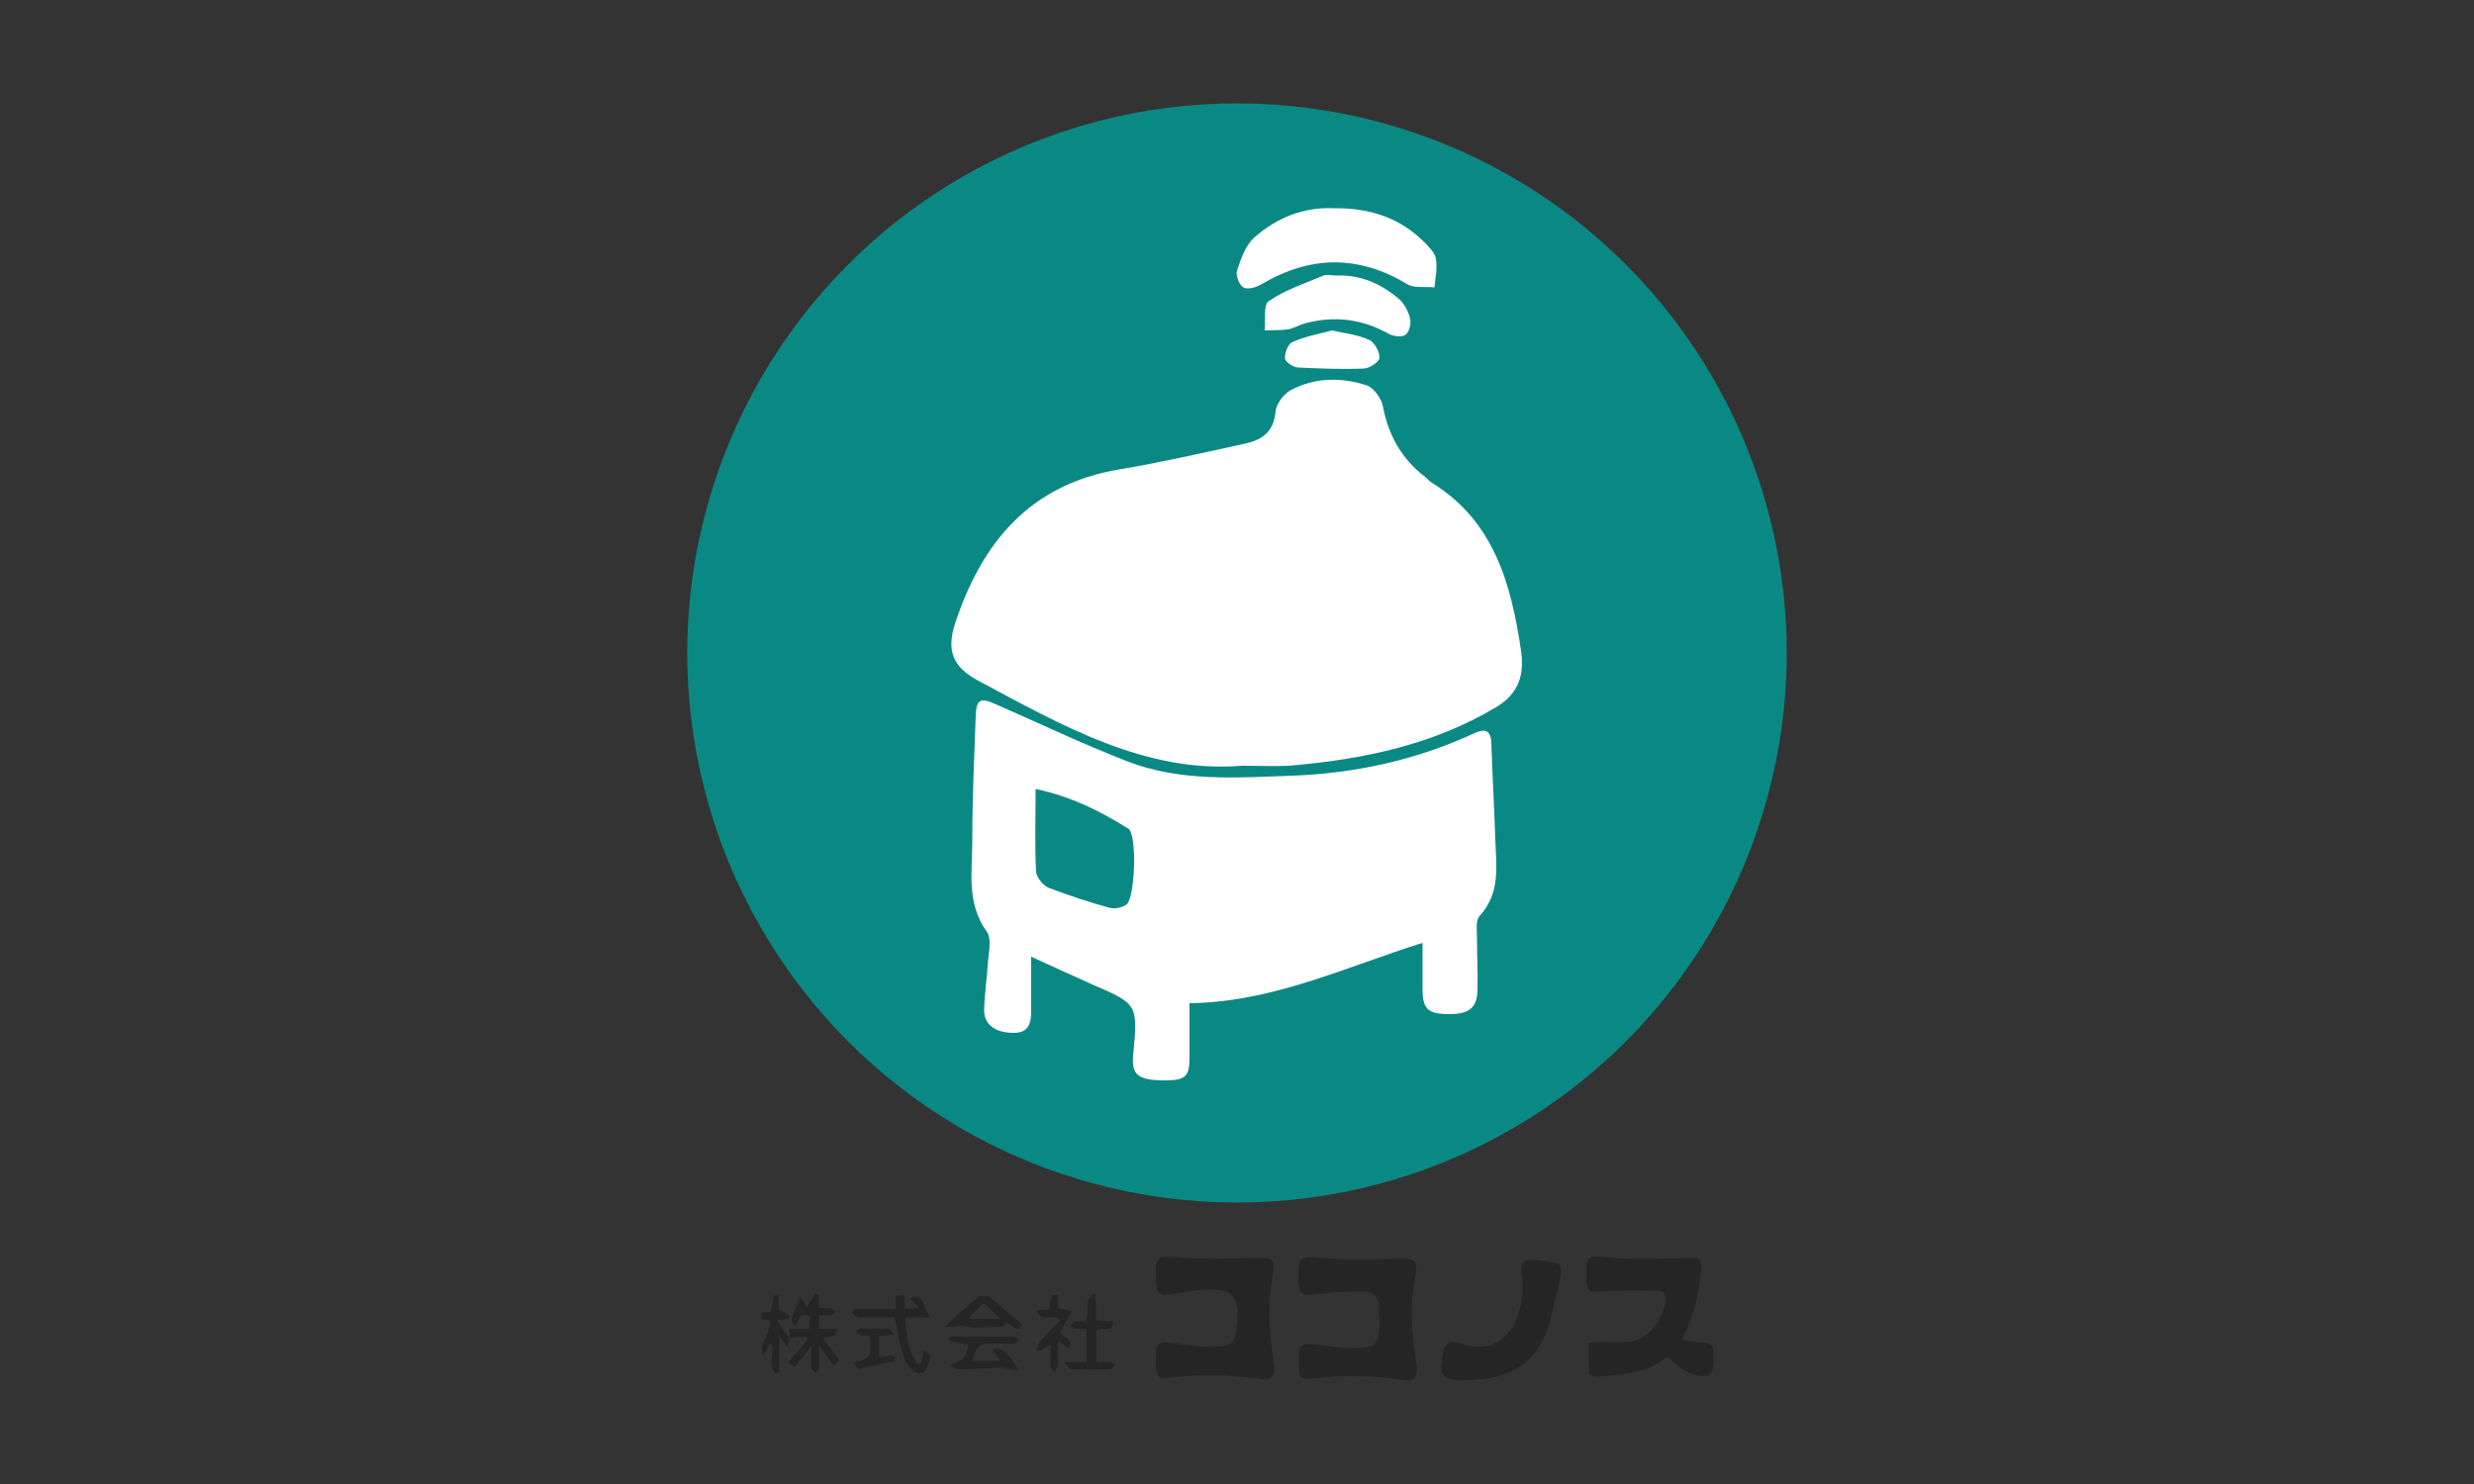
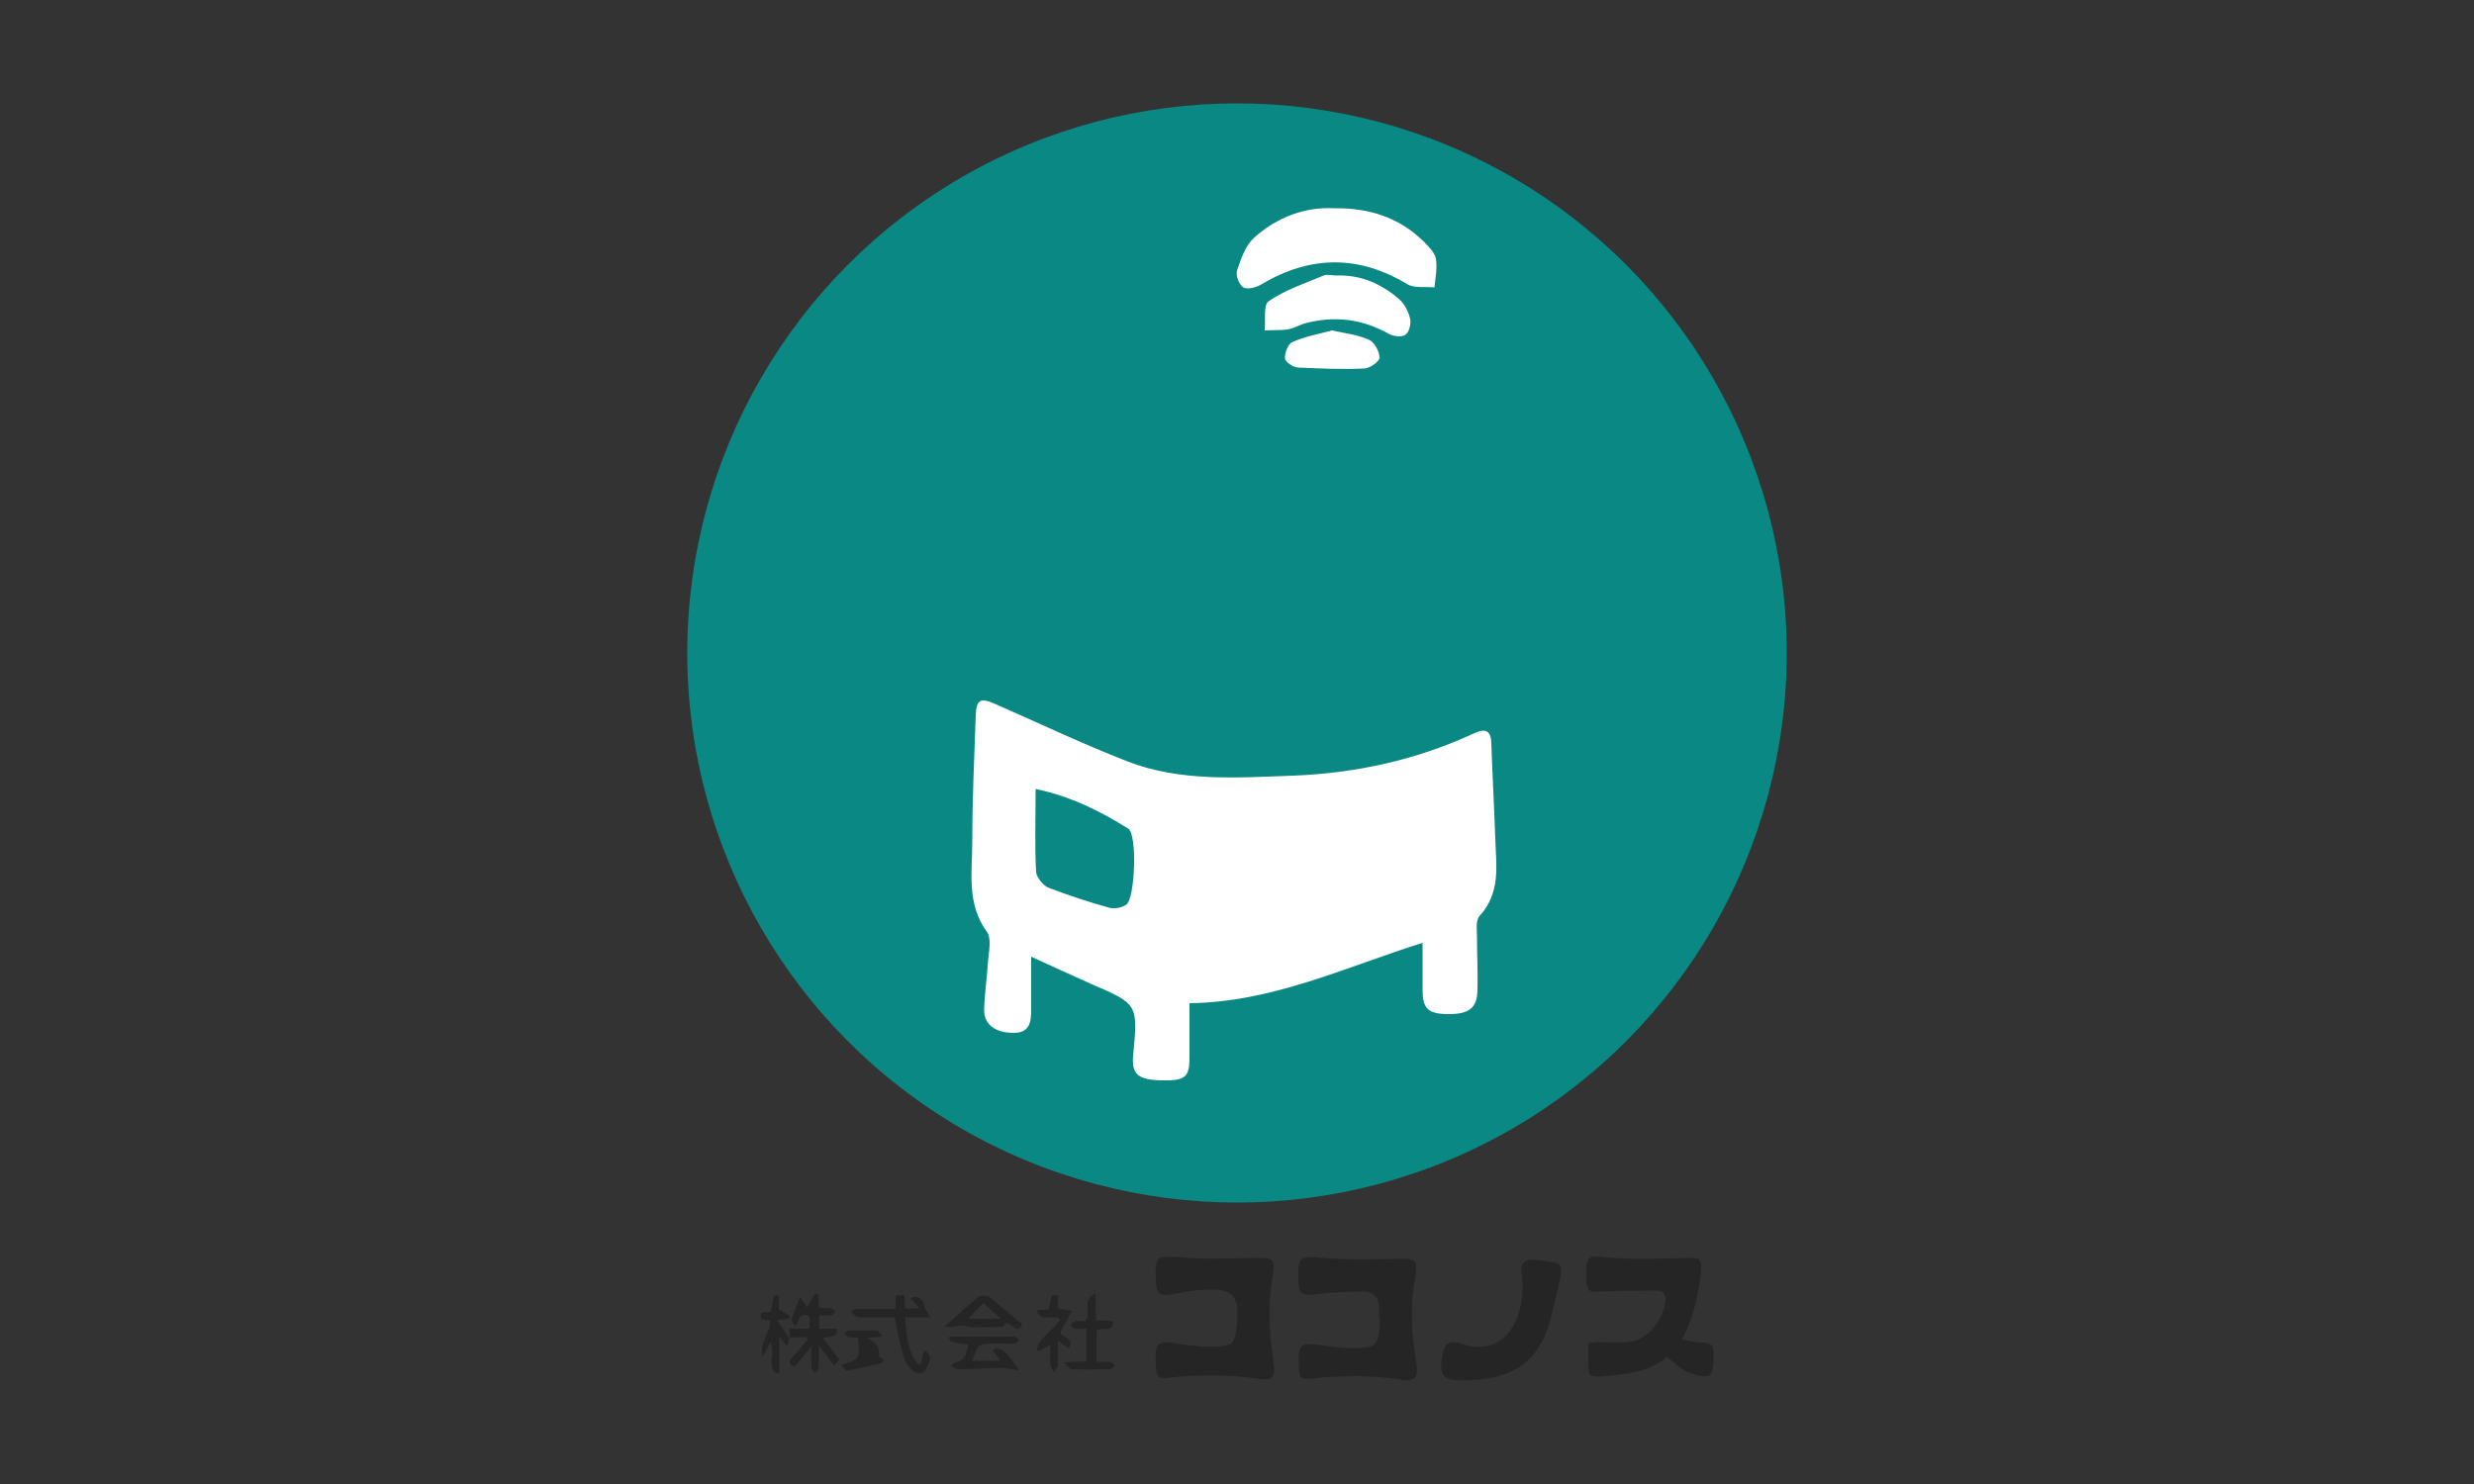
<svg xmlns="http://www.w3.org/2000/svg" version="1.1" id="レイヤー_1" x="0px" y="0px" viewBox="0 0 500 300" style="enable-background:new 0 0 500 300;" xml:space="preserve">
  <rect x="0" y="0" width="500" height="300" fill="#333333" stroke="none" />
  <style type="text/css">
	.st0{fill:#0A8984;}
	.st1{fill:#FFFFFF;}
	.st2{fill:#252525;}
</style>
  <g>
    <circle class="st0" cx="250" cy="132" r="111.1" />
-     <path class="st1" d="M251,154.8c-19.4,1.6-36.3-8.1-53.3-17.2c-5.2-2.8-6.5-6.1-4.6-11.8c5.4-16.2,15.1-27.9,33.1-30.9   c8.4-1.4,16.6-3.3,24.9-5.1c3.6-0.7,6.3-2.2,6.7-6.6c0.1-1.5,1.6-3.5,3-4.3c4.9-2.6,10.2-2.7,15.4-1c1.5,0.5,3,2.7,3.3,4.3   c1.1,5.8,3.8,10.6,8.5,14.2c0.5,0.4,0.9,0.9,1.4,1.2c12.6,7.8,16,20.5,18,33.9c0.7,4.9-0.4,8.7-5.1,11.5   c-12.6,7.5-26.4,10.4-40.7,11.7C258.5,155,255.3,154.8,251,154.8z" />
    <path class="st1" d="M269.6,42.1c7.2-0.1,13.2,1.9,18.1,6.7c1,1,2.3,2.3,2.5,3.5c0.3,1.9-0.1,3.9-0.3,5.8c-1.8-0.2-4,0.2-5.4-0.6   c-9.9-6-19.7-5.9-29.6,0c-1,0.6-2.8,1.1-3.6,0.6c-0.9-0.5-1.6-2.5-1.3-3.4c0.8-2.4,1.7-5,3.4-6.6C258.1,43.9,263.7,41.8,269.6,42.1   z" />
    <path class="st1" d="M270,55.7c4.9-0.2,9.1,1.6,12.8,4.8c1.1,1,1.9,2.6,2.2,4c0.2,1-0.2,2.7-1,3.2c-0.7,0.5-2.4,0.3-3.3-0.2   c-5.3-3-10.9-3.7-16.7-2.2c-1.3,0.3-2.5,1.1-3.8,1.3c-1.5,0.2-3,0.1-4.6,0.2c0.2-2.1-0.3-5.2,0.8-5.9c3.3-2.3,7.3-3.6,11.1-5.2   C268.2,55.4,269.2,55.7,270,55.7z" />
    <path class="st1" d="M269.2,66.8c2.8,0.6,5.3,0.9,7.5,1.9c1.1,0.5,2.1,2.4,2.1,3.6c0,0.8-2,2.2-3.2,2.2c-4.4,0.2-8.8,0-13.2-0.2   c-1,0-2.6-1.1-2.7-1.8c-0.1-1.1,0.6-2.9,1.4-3.3C263.7,68,266.6,67.5,269.2,66.8z" />
    <g>
      <path class="st2" d="M250.1,266.1c0.1-4-1.2-5.5-5.5-5.4c-2.5,0-5,0.4-7.4,0.9c-2.8,0.5-3.5,0.1-3.6-2.8c-0.2-5,0.1-5,5.2-4.6    c4.8,0.4,9.5,0.2,14.3,0.1c4.5-0.1,4.7,0,4,4.4c-0.9,5.3-0.6,10.6,0.2,15.8c0,0.3,0.1,0.6,0.1,0.9c0.4,3-0.2,3.8-3.2,3.3    c-5.9-0.8-11.8-0.9-17.8-0.2c-2.3,0.3-2.7-0.1-2.8-2.5c-0.2-4.8,0.1-5,4.9-4.3c2.6,0.4,5.2,0.7,7.8,0.5c2.8-0.1,3.3-1,3.6-3.7    C250,268,250,267.2,250.1,266.1z" />
      <path class="st2" d="M278.7,266.4c0-0.7,0-1.4,0-2.1c0-2-1.2-3.2-3-3.2c-3.1,0-6.3,0.1-9.5,0.5s-3.7,0.2-3.8-2.9    c-0.1-4.8,0.2-4.8,5-4.4c4.6,0.4,9.2,0.3,13.8,0.2c5.4-0.2,5.5-0.1,4.6,5.1c-0.9,5-0.4,10.1,0.3,15c0,0.4,0.2,0.9,0.2,1.3    c0.3,2.7-0.4,3.4-3.1,3c-6-0.9-12.1-0.9-18.1-0.2c-2.1,0.2-2.5-0.1-2.6-2.2c-0.2-5,0.1-5.2,5.1-4.5c2.5,0.4,5,0.7,7.4,0.5    c3-0.1,3.5-1,3.8-4c0-0.7,0.1-1.5,0.1-2.3C278.8,266.4,278.8,266.4,278.7,266.4z" />
      <path class="st2" d="M339.9,270.8c1.6,0.2,2.8,0.7,4.1,0.6c1.5,0,2.3,0.5,2.3,1.9c0,1.6,0.1,3.7-0.7,4.6c-0.7,0.7-3,0.1-4.4-0.5    c-1.5-0.6-2.8-1.9-4.3-3.1c-3.9,3.3-9,3.6-14.1,4c-0.5,0-1.6-0.3-1.6-0.5c-0.2-2.1-0.2-4.1-0.2-6.2c0-0.1,1.2-0.3,1.9-0.3    c2.3,0,4.6,0.2,6.8-0.1c3.6-0.6,6.7-4.8,6.9-8.5c0-1.2-0.6-1.8-1.7-1.8c-3.7,0-7.5,0-11.3,0.2c-2.4,0.1-2.9,0-3-2.4    c0-0.1,0-0.2,0-0.4c-0.1-4.6,0.3-4.5,4.4-4.1c5.3,0.5,10.7,0.2,16.1,0.1c2.4,0,2.7,0,2.7,2.4C343.3,261.6,342.4,266.1,339.9,270.8    z" />
      <path class="st2" d="M296.3,279c0,0-0.1,0-0.2,0c-5.3,0.3-5.3-1.6-4.4-5.8c0.3-1.4,1.1-2.1,2.6-1.8c0.2,0,0.5,0,0.7,0.1    c6.8,2.7,11.8-1.8,12.6-9.2c0.2-1.6,0.1-3.3-0.1-5c-0.2-1.5,0.3-2.6,1.8-2.6c1.7,0,3.4,0.2,5.1,0.6c1.3,0.3,1.2,1.7,1,2.8    c-0.6,2.8-1.3,5.6-2,8.4C311.3,275,305.8,279,296.3,279z" />
      <path class="st2" d="M159.6,270.5c0-0.6,0-1.1-0.1-1.9c1.5,0,2.7,0,4.1,0c0-0.9,0-1.7,0-2.5c-2-1-2.1,0.8-2.7,1.8    c-0.2,0-0.4,0-0.4,0c-0.2-0.4-0.6-0.8-0.5-1.2c0.5-1.5,1.1-3,1.7-4.5c0.4,0.5,0.8,1.1,1.4,2.1c0.1-0.3,0.4-0.7,0.7-1.2    c0.3-0.5,0.6-1.1,1-1.6c0.2,0.1,0.4,0.2,0.6,0.3c0,0.8,0.1,1.6,0.1,2.6c0.8,0,1.6,0,2.4,0.1c0.3,0,0.6,0.4,1,0.7    c-0.3,0.2-0.6,0.6-0.9,0.7c-0.7,0.1-1.4,0-2.4,0c0,0.9-0.1,1.7-0.1,2.7c1.3,0,2.5,0,3.6,0c0.1,1.4,0.1,1.4-2.8,1.9    c1.1,1.5,2.2,2.8,3.3,4.3c-0.2,0.3-0.5,0.7-1,1.3c-1-1.3-1.9-2.5-3.1-4.1c0,1.9,0,3.1,0,4.5c0,0.3-0.4,0.7-0.7,1    c-0.3-0.3-0.8-0.7-0.8-1c-0.1-1.3,0-2.6,0-4.3c-1.3,1.6-2.4,2.8-3.4,4.1c-1.4-0.6-1.2-1.2-0.3-2.1c1.1-1,2-2.3,2.9-3.4    c-0.1-0.1-0.2-0.3-0.2-0.5C161.6,270.3,160.6,270.3,159.6,270.5L159.6,270.5z" />
      <path class="st2" d="M172.7,264.6c2.8,0,5.5,0,8.3,0c0-0.9,0-1.7,0-2.7c0.6,0,1.2-0.1,1.8-0.1c0,0.9,0.1,1.7,0.1,2.7    c0.9,0,1.7,0,2.9,0c-0.7-0.8-1.2-1.4-1.8-2c1.2-0.8,2.6,0,2.8,1.4c0.1,0.7,0.6,1.3,1.2,2.4c-1.1,0-1.9,0-2.6,0s-1.5,0-2.5,0    c0.4,3.4,0.4,6.8,2.6,9.5c0.2,0,0.4,0,0.6,0c0.2-0.8,0.4-1.7,0.6-2.8c2.1,1,1,2.5,0.6,3.5c-0.4,1.2-1.7,1.5-2.7,0.7    c-0.8-0.7-1.6-1.7-1.9-2.7c-0.8-2.6-1.3-5.3-1.9-8.2c-2.3,0-4.8,0-7.2,0c-0.5,0-1-0.6-1.5-0.9C172.3,265,172.5,264.8,172.7,264.6z    " />
      <path class="st2" d="M196.5,275.1c1.9,0,3.6,0,5.7,0c-0.6-0.9-1.1-1.5-1.6-2.2c1.5-0.8,2.8,0.1,5.3,4.1c-1-0.1-1.6-0.2-2.2-0.3    c-0.5-0.1-1.1-0.3-1.7-0.2c-2.8,0.1-5.6,0.3-8.4,0.3c-0.5,0-1-0.5-1.5-0.7c0.4-0.3,0.8-0.7,1.3-0.8c1.3-0.3,1.9-1.1,2.3-3.5    c-3.8-0.5-3.8-0.5-3.9-1.6c4.4,0,8.8,0,13.2,0c0.3,0,0.6,0.4,1,0.7c-0.3,0.2-0.6,0.7-1,0.7c-1.3,0.1-2.6,0-3.8,0    C197.7,271.6,197.7,271.6,196.5,275.1z" />
      <path class="st2" d="M221.5,266.9c1.2,0.1,2.3,0.1,3.5,0.2c-0.1,2.7-2.5,0.8-3.4,2c0,1.8,0,3.9,0,6.2c1,0,1.9,0,2.8,0    c0.3,0,0.6,0.5,0.9,0.7c-0.3,0.3-0.6,0.8-0.9,0.8c-2.6,0-5.3,0.1-7.9,0c-0.3,0-0.7-0.7-1.5-1.4c2-0.1,3.2-0.1,4.6-0.2    c0-2.2,0-4.3,0-6.6c-0.8,0-1.6,0.1-2.4,0c-0.3,0-0.6-0.5-0.9-0.7c0.3-0.2,0.5-0.7,0.9-0.8c0.7-0.1,1.5,0,2.1,0    c1.4-1.5-0.9-4.2,2.1-5.6C221.5,263.5,221.5,265.1,221.5,266.9z" />
      <path class="st2" d="M206.6,267.7c-1.1,2.3-2.2-0.6-3.5-0.2c0,0.1-0.2,0.7-0.4,0.7c-2.6,0-5.2,0.4-7.6-0.1    c-0.9-0.2-1.4-0.1-2.1,0.1c-0.6,0.2-1.3,0-2.1,0c2.5-2.3,4.6-4.2,6.8-6c0.5-0.4,1.8-0.3,2.3,0    C202.1,263.9,204.2,265.8,206.6,267.7z M195.7,266.6c2.2,0,4.2,0,6.5,0c-1.3-1.2-2.4-2.2-3.4-3.2    C197.7,264.5,196.8,265.4,195.7,266.6z" />
      <path class="st2" d="M213.8,264.5c1,0.2,1.8,0.3,2.8,0.5c-0.8,1.6-1.5,2.9-2.3,4.3c0.1,1.2,3,1,1.7,3.3c-0.7-0.5-1.3-0.9-2.2-1.6    c0,1.9,0,3.5,0,5c0,0.5-0.5,0.9-0.8,1.4c-0.2-0.4-0.7-0.9-0.7-1.4c-0.1-1.3,0-2.7,0-4.2c-0.8,0.5-1.5,0.9-2.2,1.3    c-0.2-0.1-0.4-0.2-0.6-0.2c0.2-0.6,0.3-1.3,0.7-1.7c1.3-1.5,2.8-2.9,4.1-4.4c-1.6-1.3-3.9,0.7-4.8-1.9c1-0.1,1.7-0.2,2.5-0.2    c0.2-0.9,0.3-1.9,0.6-2.8c0-0.1,0.7,0,1.2-0.1C213.8,262.7,213.8,263.5,213.8,264.5z" />
      <path class="st2" d="M159.5,270.5c-0.1,0.5-0.2,0.9-0.4,1.8c-0.5-0.8-0.9-1.2-1.6-2.2c0,2.8,0,5.1,0,7.4c-0.2,0-0.5,0-0.7,0.1    c-1.9-1.7,0-4.2-1.1-6.2c-0.5,0.9-1,1.9-1.5,2.8c-1-2.8,1.7-4.7,1.4-7.3c-0.5,0-1.1-0.1-1.7-0.2c-0.7-2.1,1.2-1.1,1.9-1.6    c0.2-1,0.4-2.1,0.6-3.2c0,0,0.6,0,1,0c0,1.1,0,2.1,0,2.8c0.8,0.5,1.5,0.9,2.2,1.3c-0.1,0.2-0.2,0.4-0.2,0.6    c-0.6,0.1-1.1,0.1-2.4,0.3C158,268.3,158.8,269.4,159.5,270.5C159.6,270.5,159.5,270.5,159.5,270.5z" />
-       <path class="st2" d="M177.7,274.4c0.9-0.1,1.6-0.3,2.4-0.4c0.3,0,0.6,0.3,0.9,0.4c-0.2,0.3-0.3,0.8-0.6,0.8    c-2.3,0.5-4.5,1.1-6.8,1.5c-0.3,0-0.7-0.7-1.2-1.2c3.8-1.1,3.8-1.1,3.4-5.5c-0.6,0-1.2,0-1.9-0.1c-0.3-0.1-0.6-0.5-0.9-0.7    c0.3-0.2,0.5-0.6,0.8-0.6c1.9,0,3.9-0.1,5.8,0c0.3,0,0.6,0.6,1.2,1.2c-1.4,0.1-2.2,0.2-3.2,0.3    C177.7,271.5,177.7,272.9,177.7,274.4z" />
+       <path class="st2" d="M177.7,274.4c0.3,0,0.6,0.3,0.9,0.4c-0.2,0.3-0.3,0.8-0.6,0.8    c-2.3,0.5-4.5,1.1-6.8,1.5c-0.3,0-0.7-0.7-1.2-1.2c3.8-1.1,3.8-1.1,3.4-5.5c-0.6,0-1.2,0-1.9-0.1c-0.3-0.1-0.6-0.5-0.9-0.7    c0.3-0.2,0.5-0.6,0.8-0.6c1.9,0,3.9-0.1,5.8,0c0.3,0,0.6,0.6,1.2,1.2c-1.4,0.1-2.2,0.2-3.2,0.3    C177.7,271.5,177.7,272.9,177.7,274.4z" />
    </g>
    <path class="st1" d="M302.2,169.7c-0.2-6.5-0.6-13-0.8-19.5c-0.1-3-1.7-2.8-3.6-1.9c-11.5,5.3-23.7,8-36.4,8.5   c-11.3,0.4-22.8,1.3-33.6-2.9c-9-3.5-17.8-7.7-26.7-11.6c-2.9-1.3-3.8-0.9-3.9,2.3c-0.3,8.5-0.7,17-0.7,25.5   c0,6.1-1.2,12.5,2.9,18.2c1,1.3,0.5,3.8,0.3,5.8c-0.2,3.3-0.7,6.6-0.8,9.9c-0.1,3.1,2.2,4.8,6,4.8c3.1,0,3.5-2.1,3.5-4.5   c0-3.5,0-6.9,0-10.9c4.6,2.1,8.3,3.8,12.1,5.5c9.5,4.1,9.5,4,8.5,14.6c-0.3,3.7,1,4.8,5.8,4.9c4.8,0.1,5.6-0.7,5.6-4.6   c0-3.6,0-7.2,0-11c16.8-0.2,31.5-7.3,47.1-12.2c0,3.5,0,6.4,0,9.4c0,3.8,1,4.9,4.8,5c4.5,0.1,6.2-1.1,6.3-4.8   c0.1-3.6-0.1-7.1-0.1-10.7c0-1.5-0.3-3.4,0.5-4.3C303.3,180.5,302.4,175.1,302.2,169.7z M227.6,182.9c-0.9,0.6-2.4,0.9-3.4,0.6   c-4.1-1.1-8.2-2.5-12.2-4c-1.1-0.4-2.5-2.1-2.6-3.2c-0.3-5.4-0.1-10.8-0.1-16.8c7.2,1.5,13.1,4.5,18.7,8   C229.9,168.6,229.4,181.8,227.6,182.9z" />
  </g>
</svg>